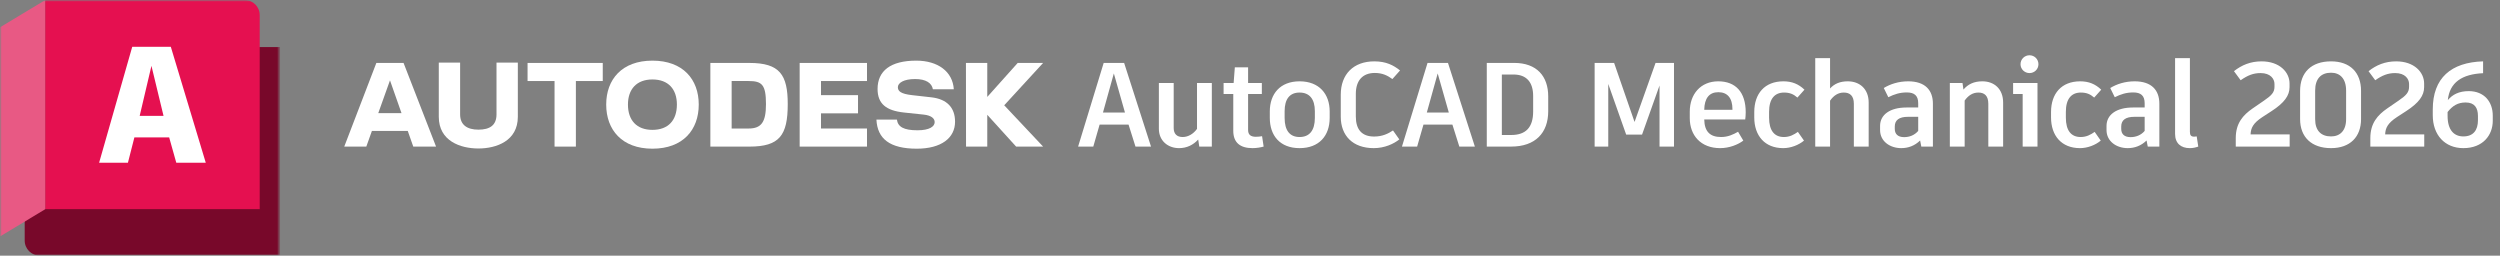
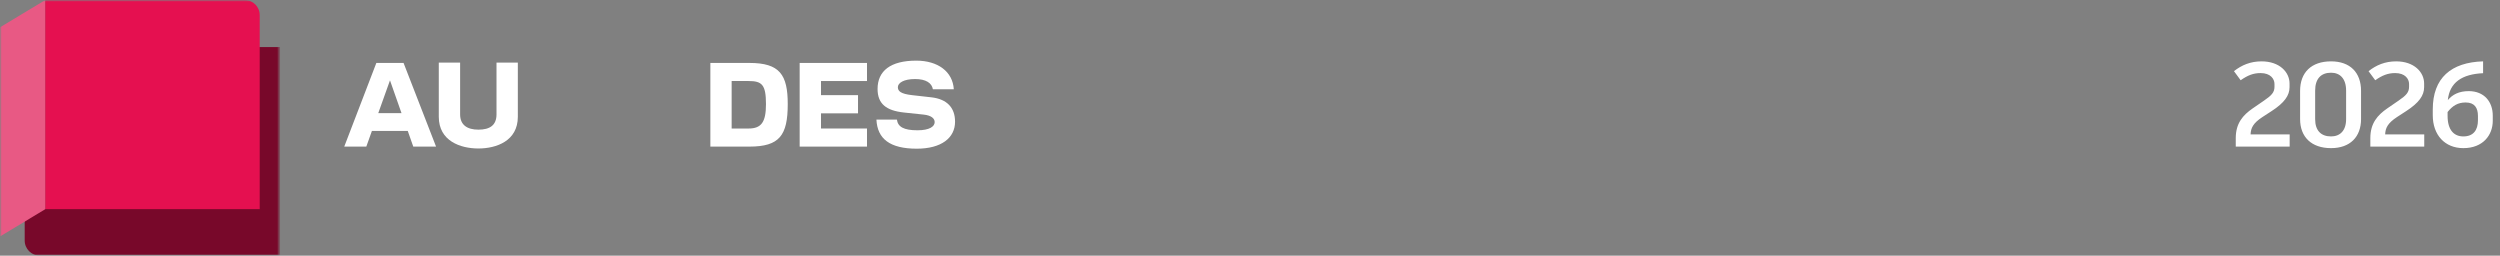
<svg xmlns="http://www.w3.org/2000/svg" width="753" height="77" viewBox="0 0 753 77" fill="none">
  <rect x="0" y="0" width="753" height="77" fill="#808080" stroke="none" />
  <g clip-path="url(#clip0_4532_952)">
    <mask id="mask0_4532_952" style="mask-type:luminance" maskUnits="userSpaceOnUse" x="0" y="0" width="85" height="77">
      <path d="M84.438 0H0V77H84.438V0Z" fill="white" />
    </mask>
    <g mask="url(#mask0_4532_952)">
      <mask id="mask1_4532_952" style="mask-type:luminance" maskUnits="userSpaceOnUse" x="0" y="0" width="85" height="77">
        <path d="M84.438 0H0V77H84.438V0Z" fill="white" />
      </mask>
      <g mask="url(#mask1_4532_952)">
        <path d="M13.63 0.038L13.65 0.004L77.776 14.175H84.438V77H11.988C9.475 77 7.438 74.963 7.438 72.45V66.294L13.63 0.038Z" fill="#78082A" />
        <path d="M78.225 63H13.63V0.038L13.65 0H73.675C76.188 0 78.225 2.037 78.225 4.55V63Z" fill="#E51050" />
        <path d="M0 71.225L13.65 63V0L0 8.225V71.225Z" fill="#E85984" />
      </g>
      <mask id="mask2_4532_952" style="mask-type:luminance" maskUnits="userSpaceOnUse" x="0" y="0" width="85" height="77">
-         <path d="M84.438 0H0V77H84.438V0Z" fill="white" />
-       </mask>
+         </mask>
      <g mask="url(#mask2_4532_952)">
        <path d="M50.952 41.379H40.477L38.532 49.011H29.853L39.829 14.096H51.45L61.975 49.011H53.096L50.952 41.379ZM45.615 19.832L42.073 34.895H49.256L45.615 19.832Z" fill="white" />
      </g>
    </g>
  </g>
-   <path d="M314.186 18.958H306.531L297.366 29.194V18.958H290.94L290.972 44.156H297.366V34.581L306.058 44.156H314.186L302.468 31.713L314.186 18.958Z" fill="white" />
  <path d="M280.577 29.32L274.719 28.659C271.285 28.281 270.435 27.43 270.435 26.265C270.435 24.973 272.199 23.808 275.632 23.808C278.94 23.808 280.672 25.037 280.986 26.895H287.286C286.966 21.571 282.496 18.265 275.978 18.265C268.231 18.265 264.324 21.351 264.324 26.8C264.324 31.241 266.907 33.321 272.262 33.888L278.215 34.517C280.483 34.769 281.523 35.652 281.523 36.785C281.523 38.077 280.011 39.242 276.357 39.242C272.136 39.242 270.435 38.171 270.151 36.029H263.978C264.262 41.825 268.041 44.785 276.136 44.785C283.537 44.785 287.664 41.541 287.664 36.659C287.664 32.406 285.207 29.855 280.577 29.32Z" fill="white" />
  <path d="M240.858 44.156H261.142V38.706H247.284V34.14H258.435V28.658H247.284V24.407H261.142V18.958H240.858V44.156Z" fill="white" />
  <path d="M225.74 18.958H213.96V44.156H225.74C234.781 44.156 237.268 40.786 237.268 31.367C237.268 22.516 234.875 18.958 225.74 18.958ZM225.481 38.709H220.373V24.407H225.481C229.514 24.407 230.71 25.51 230.71 31.367C230.716 36.721 229.362 38.709 225.481 38.709Z" fill="white" />
-   <path d="M196.511 18.265C187.344 18.265 182.588 23.902 182.588 31.493C182.588 39.116 187.344 44.785 196.511 44.785C205.708 44.785 210.464 39.116 210.464 31.493C210.464 23.902 205.708 18.265 196.511 18.265ZM196.511 39.116C191.755 39.116 189.14 36.218 189.14 31.493C189.14 26.863 191.755 23.934 196.511 23.934C201.3 23.934 203.881 26.863 203.881 31.493C203.881 36.218 201.298 39.116 196.511 39.116Z" fill="white" />
-   <path d="M158.902 24.407H167.029V44.156H173.455V24.407H181.549V18.958H158.902V24.407Z" fill="white" />
  <path d="M149.548 34.454C149.548 37.73 147.532 39.052 144.098 39.052C140.76 39.052 138.587 37.666 138.587 34.454V18.864H132.162V35.179C132.162 42.454 138.649 44.723 144.098 44.723C149.516 44.723 155.972 42.454 155.972 35.179V18.864H149.548V34.454Z" fill="white" />
  <path d="M113.357 18.958L103.688 44.156H110.334L112.021 39.431H122.816L124.476 44.156H131.341L121.553 18.958H113.357ZM113.933 34.076L117.463 24.199L120.934 34.079L113.933 34.076Z" fill="white" />
-   <path d="M342.006 44.15L339.918 37.526H331.206L329.298 44.15H324.726L332.43 18.95H338.586L346.686 44.15H342.006ZM335.49 22.118L332.214 33.89H338.838L335.49 22.118ZM360.537 24.998H365.001V44.15H361.221L360.897 42.026C359.421 43.646 357.477 44.618 355.137 44.618C351.753 44.618 349.053 42.386 349.053 38.786V24.998H353.517V38.57C353.517 40.298 354.453 41.27 356.217 41.27C357.837 41.27 359.421 40.37 360.537 38.822V24.998ZM380.138 41.018L380.606 44.15C379.742 44.402 378.446 44.618 377.258 44.618C373.586 44.618 371.462 42.998 371.462 39.398V28.31H368.546V24.998H371.57L371.93 20.282H375.926V24.998H380.066V28.31H375.926V39.146C375.926 40.55 376.682 41.198 378.266 41.198C378.95 41.198 379.562 41.126 380.138 41.018ZM391.428 24.494C397.332 24.494 400.5 28.31 400.5 33.566V35.51C400.5 40.874 397.332 44.618 391.428 44.618C385.56 44.618 382.464 40.874 382.464 35.51V33.566C382.464 28.31 385.56 24.494 391.428 24.494ZM391.428 27.878C388.476 27.878 386.928 29.822 386.928 33.494V35.51C386.928 39.29 388.476 41.27 391.428 41.27C394.416 41.27 396.036 39.29 396.036 35.51V33.494C396.036 29.822 394.416 27.878 391.428 27.878ZM413.774 44.618C407.438 44.618 403.838 40.838 403.838 35.15V28.526C403.838 22.37 407.654 18.482 413.954 18.482C417.518 18.482 419.75 19.67 421.694 21.218L419.39 23.81C417.95 22.766 416.402 21.974 414.098 21.974C410.426 21.974 408.374 24.242 408.374 28.274V35.078C408.374 39.038 410.21 41.126 413.882 41.126C416.366 41.126 418.13 40.262 419.57 39.29L421.478 41.99C419.786 43.322 417.086 44.618 413.774 44.618ZM439.55 44.15L437.462 37.526H428.75L426.842 44.15H422.27L429.974 18.95H436.13L444.23 44.15H439.55ZM433.034 22.118L429.758 33.89H436.382L433.034 22.118ZM456.062 18.95C462.902 18.95 466.322 22.982 466.322 29.03V33.494C466.322 40.046 462.434 44.15 455.162 44.15H450.878H447.818V18.95H452.354H456.062ZM461.786 33.566V28.922C461.786 24.818 459.842 22.442 455.846 22.442H452.354V40.658H455.198C459.59 40.658 461.786 38.354 461.786 33.566ZM498.627 18.95H504.207V44.15H499.851V25.754L494.595 40.514V40.55H489.807L484.407 25.286V44.15H480.303V18.95H486.171L492.327 36.734L498.627 19.022V18.95ZM525.808 33.818C525.808 34.61 525.736 35.402 525.664 35.978H513.316C513.388 39.65 515.08 41.27 518.392 41.27C520.48 41.27 522.028 40.514 523.504 39.686L525.088 42.35C523.468 43.574 520.876 44.618 518.104 44.618C512.272 44.618 508.96 40.766 508.96 35.582V33.602C508.96 28.418 512.2 24.494 517.528 24.494C522.748 24.494 525.808 27.734 525.808 33.818ZM521.812 33.062V32.882C521.812 29.57 520.336 27.77 517.564 27.77C514.828 27.77 513.388 29.57 513.316 33.062H521.812ZM537.097 44.618C531.589 44.618 528.385 40.91 528.385 35.366V33.746C528.385 28.202 531.517 24.494 537.169 24.494C539.761 24.494 541.741 25.322 543.505 27.014L541.381 29.39C540.193 28.346 539.041 27.878 537.349 27.878C534.541 27.878 532.849 29.75 532.849 33.674V35.438C532.849 39.326 534.433 41.27 537.313 41.27C539.077 41.27 540.337 40.55 541.525 39.722L543.361 42.35C541.777 43.682 539.401 44.618 537.097 44.618ZM556.544 24.494C560.108 24.494 562.844 26.762 562.844 30.902V44.15H558.38V31.262C558.38 28.85 557.192 27.878 555.356 27.878C553.628 27.878 552.296 28.778 551.216 30.326V44.15H546.752V17.51H551.216V26.654C552.512 25.214 554.24 24.494 556.544 24.494ZM574.739 24.494C579.851 24.494 582.191 27.158 582.191 31.226V44.15H578.699L578.339 42.314C576.719 43.898 574.775 44.618 572.651 44.618C569.267 44.618 566.279 42.566 566.279 39.182V37.922C566.279 34.574 569.231 32.378 574.235 32.378H577.763V31.082C577.763 28.814 576.611 27.842 574.343 27.842C572.219 27.842 570.563 28.382 568.763 29.282L567.395 26.51C569.339 25.322 571.859 24.494 574.739 24.494ZM573.515 41.306C575.135 41.306 576.647 40.73 577.763 39.434V35.186H574.667C572.039 35.186 570.707 36.158 570.707 38.102V38.822C570.707 40.334 571.607 41.306 573.515 41.306ZM597.081 24.494C600.645 24.494 603.345 26.762 603.345 30.902V44.15H598.881V31.262C598.881 28.85 597.729 27.878 595.893 27.878C594.165 27.878 592.833 28.778 591.753 30.29V44.15H587.289V24.998H591.105L591.393 26.978C592.725 25.394 594.525 24.494 597.081 24.494ZM611.279 22.01C609.803 22.01 608.579 20.822 608.579 19.346C608.579 17.834 609.803 16.646 611.279 16.646C612.791 16.646 613.979 17.834 613.979 19.346C613.979 20.822 612.791 22.01 611.279 22.01ZM606.347 24.998H613.691V44.15H609.227V28.31H606.347V24.998ZM626.485 44.618C620.977 44.618 617.773 40.91 617.773 35.366V33.746C617.773 28.202 620.905 24.494 626.557 24.494C629.149 24.494 631.129 25.322 632.893 27.014L630.769 29.39C629.581 28.346 628.429 27.878 626.737 27.878C623.929 27.878 622.237 29.75 622.237 33.674V35.438C622.237 39.326 623.821 41.27 626.701 41.27C628.465 41.27 629.725 40.55 630.913 39.722L632.749 42.35C631.165 43.682 628.789 44.618 626.485 44.618ZM642.945 24.494C648.057 24.494 650.397 27.158 650.397 31.226V44.15H646.905L646.545 42.314C644.925 43.898 642.981 44.618 640.857 44.618C637.473 44.618 634.485 42.566 634.485 39.182V37.922C634.485 34.574 637.437 32.378 642.441 32.378H645.969V31.082C645.969 28.814 644.817 27.842 642.549 27.842C640.425 27.842 638.769 28.382 636.969 29.282L635.601 26.51C637.545 25.322 640.065 24.494 642.945 24.494ZM641.721 41.306C643.341 41.306 644.853 40.73 645.969 39.434V35.186H642.873C640.245 35.186 638.913 36.158 638.913 38.102V38.822C638.913 40.334 639.813 41.306 641.721 41.306ZM659.599 17.51V39.686C659.599 40.73 659.923 41.162 660.895 41.162C661.111 41.162 661.363 41.126 661.651 41.09L662.119 44.15C661.399 44.402 660.571 44.618 659.563 44.618C656.899 44.618 655.135 43.178 655.135 40.334V17.51H659.599Z" fill="white" />
  <path d="M677.874 40.478H689.646V44.15H673.41V41.594C673.41 37.13 675.57 34.682 678.486 32.666L681.942 30.29C684.21 28.742 685.074 27.806 685.074 26.15V25.286C685.074 23.774 683.886 22.01 680.898 22.01C678.738 22.01 677.046 22.658 674.886 24.17L672.87 21.434C675.21 19.598 677.838 18.482 681.186 18.482C686.622 18.482 689.61 21.758 689.61 25.142V26.258C689.61 28.742 688.098 30.938 684.21 33.458L681.438 35.258C678.63 37.094 677.946 38.57 677.874 40.478ZM702.112 44.618C696.172 44.618 692.788 41.234 692.788 35.87V27.374C692.788 21.83 696.172 18.482 702.112 18.482C707.836 18.482 711.148 21.83 711.148 27.374V35.87C711.148 41.234 707.836 44.618 702.112 44.618ZM702.112 41.09C704.812 41.09 706.648 39.362 706.648 35.906V27.302C706.648 23.666 704.812 21.902 702.112 21.902C699.124 21.902 697.324 23.666 697.324 27.302V35.906C697.324 39.362 699.124 41.09 702.112 41.09ZM718.41 40.478H730.182V44.15H713.946V41.594C713.946 37.13 716.106 34.682 719.022 32.666L722.478 30.29C724.746 28.742 725.61 27.806 725.61 26.15V25.286C725.61 23.774 724.422 22.01 721.434 22.01C719.274 22.01 717.582 22.658 715.422 24.17L713.406 21.434C715.746 19.598 718.374 18.482 721.722 18.482C727.158 18.482 730.146 21.758 730.146 25.142V26.258C730.146 28.742 728.634 30.938 724.746 33.458L721.974 35.258C719.166 37.094 718.482 38.57 718.41 40.478ZM743.585 27.446C748.265 27.446 750.821 30.686 750.821 34.826V36.374C750.821 40.73 747.833 44.618 741.965 44.618C736.385 44.618 732.749 40.658 732.749 34.718V32.954C732.749 23.486 738.257 18.77 747.905 18.482V22.046C741.569 22.334 737.825 24.818 737.285 30.146C738.689 28.49 740.633 27.446 743.585 27.446ZM746.357 36.23V34.934C746.357 32.486 745.349 30.866 742.649 30.866C740.273 30.866 738.689 31.874 737.213 33.746V34.898C737.213 39.146 739.121 41.09 741.965 41.09C744.953 41.09 746.357 39.218 746.357 36.23Z" fill="white" />
  <defs>
    <clipPath id="clip0_4532_952">
      <rect width="84.438" height="77" fill="white" />
    </clipPath>
  </defs>
</svg>